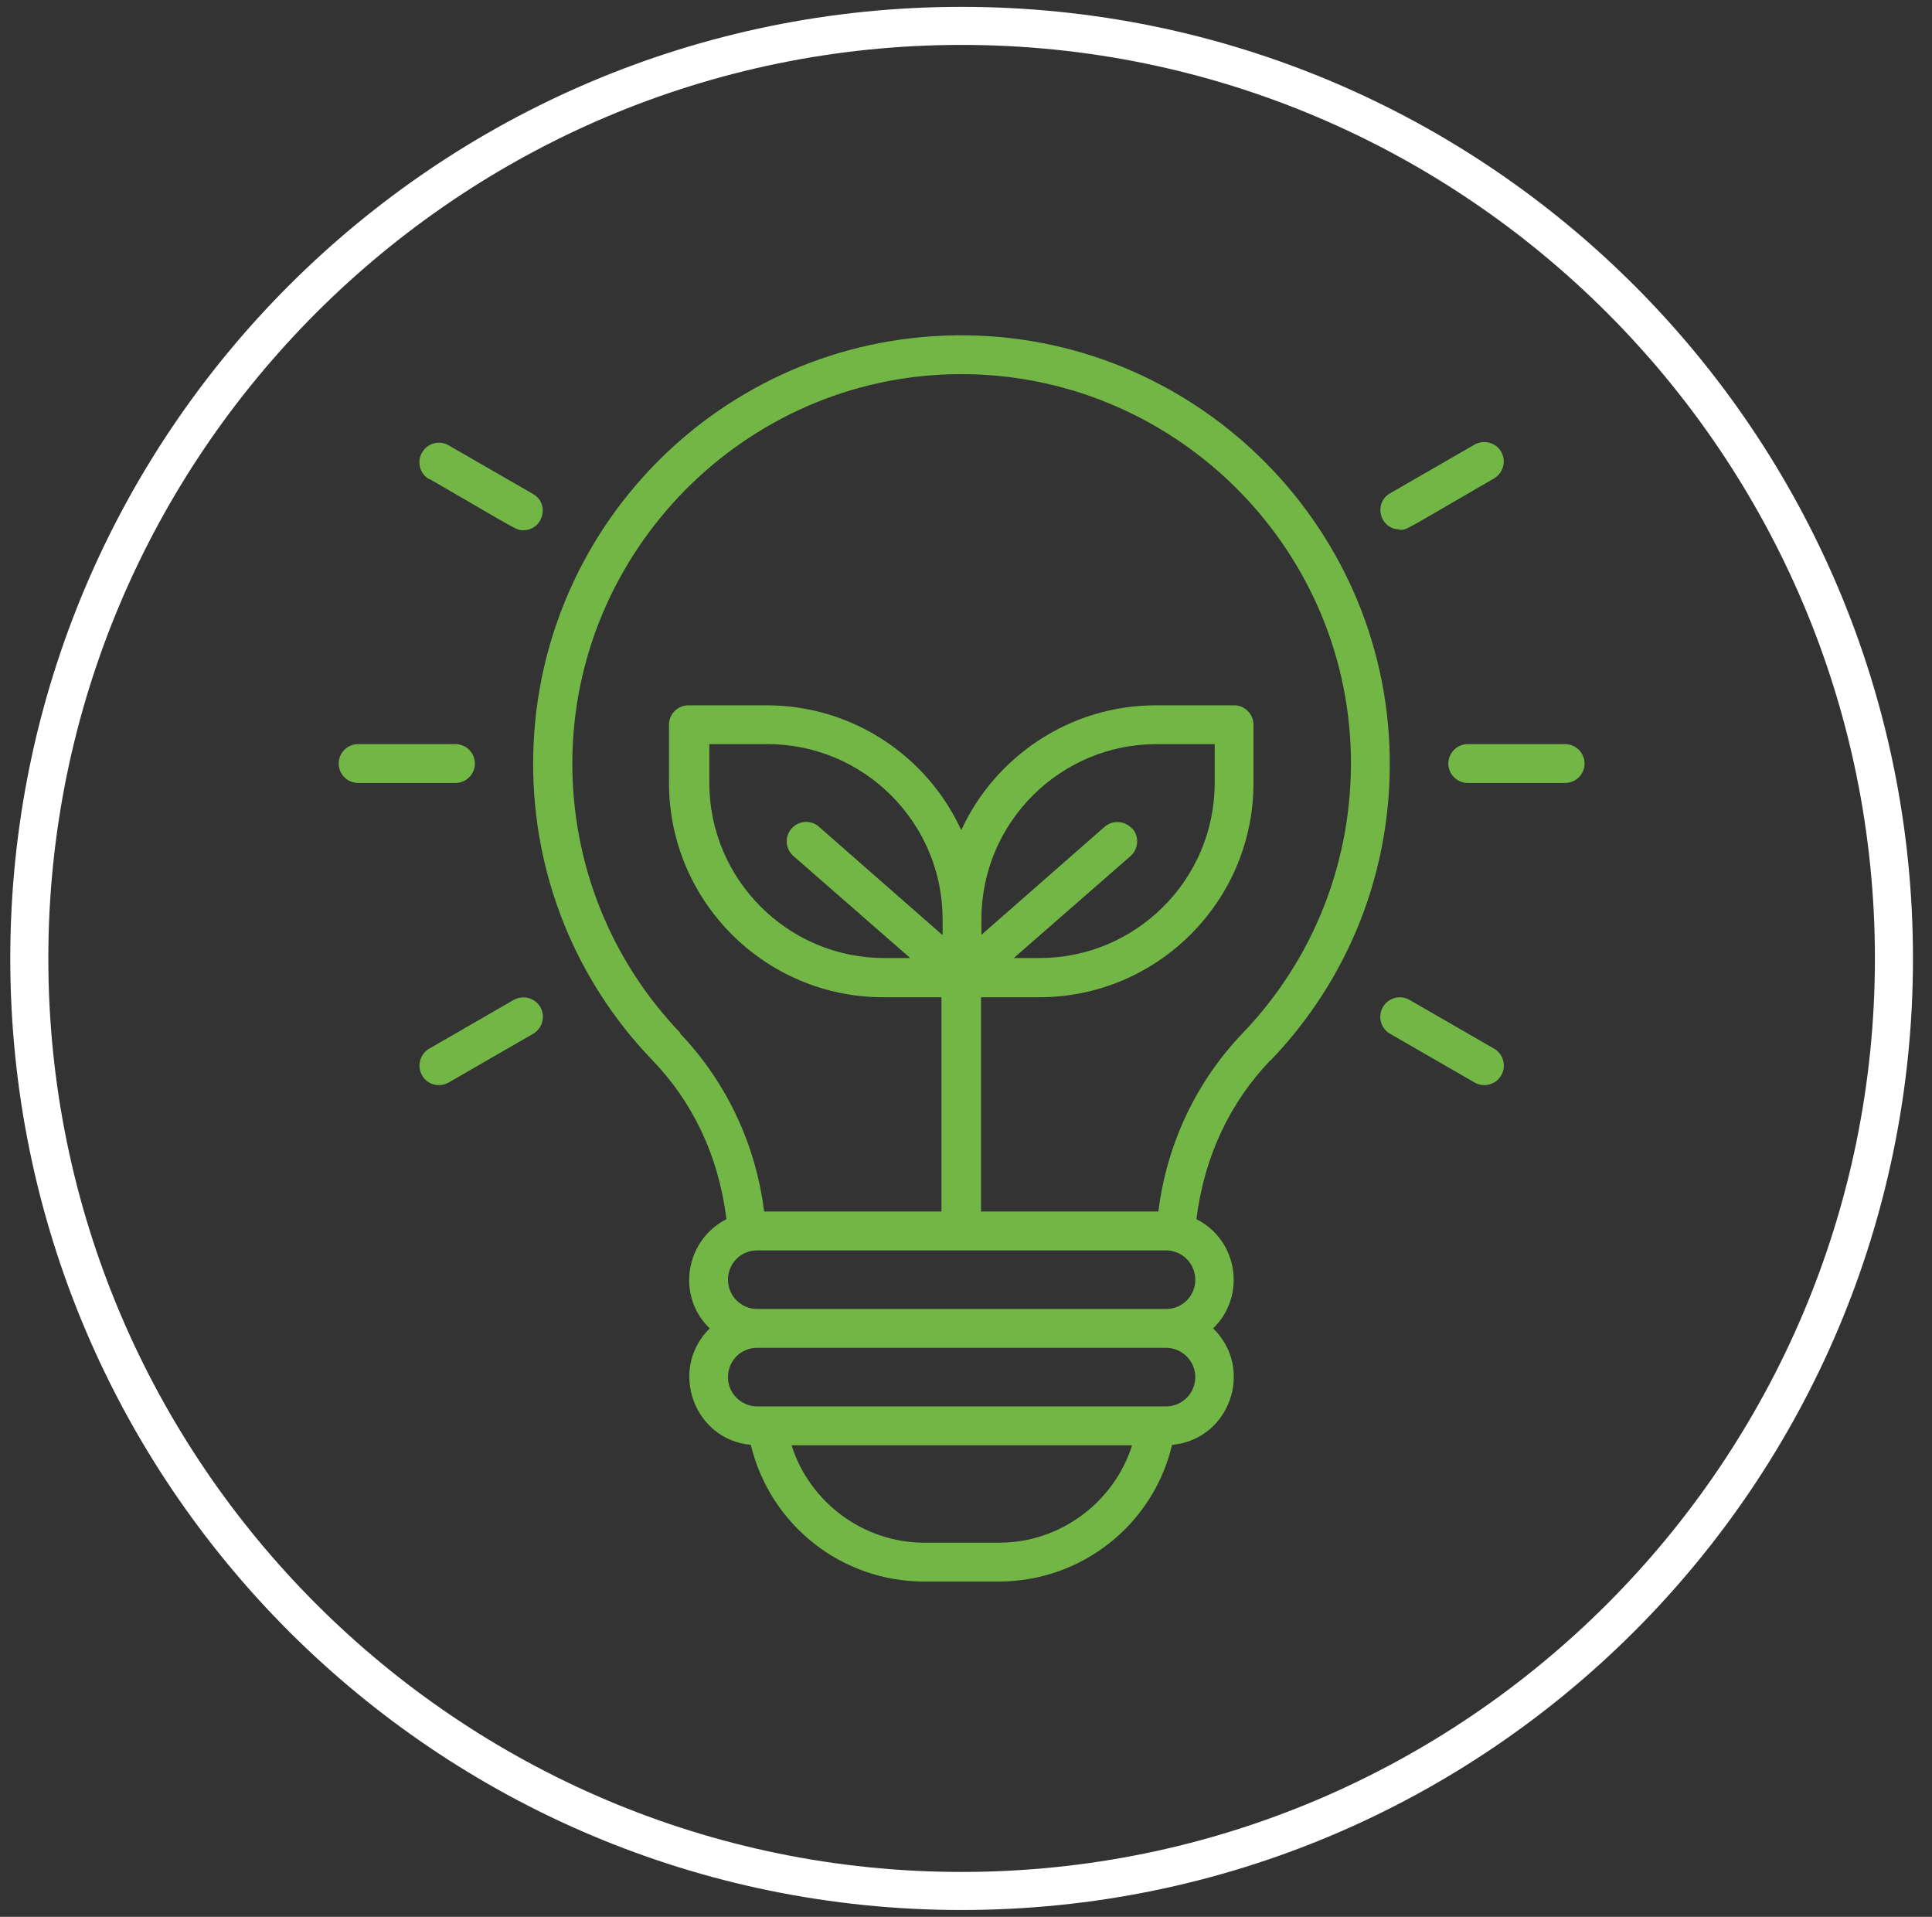
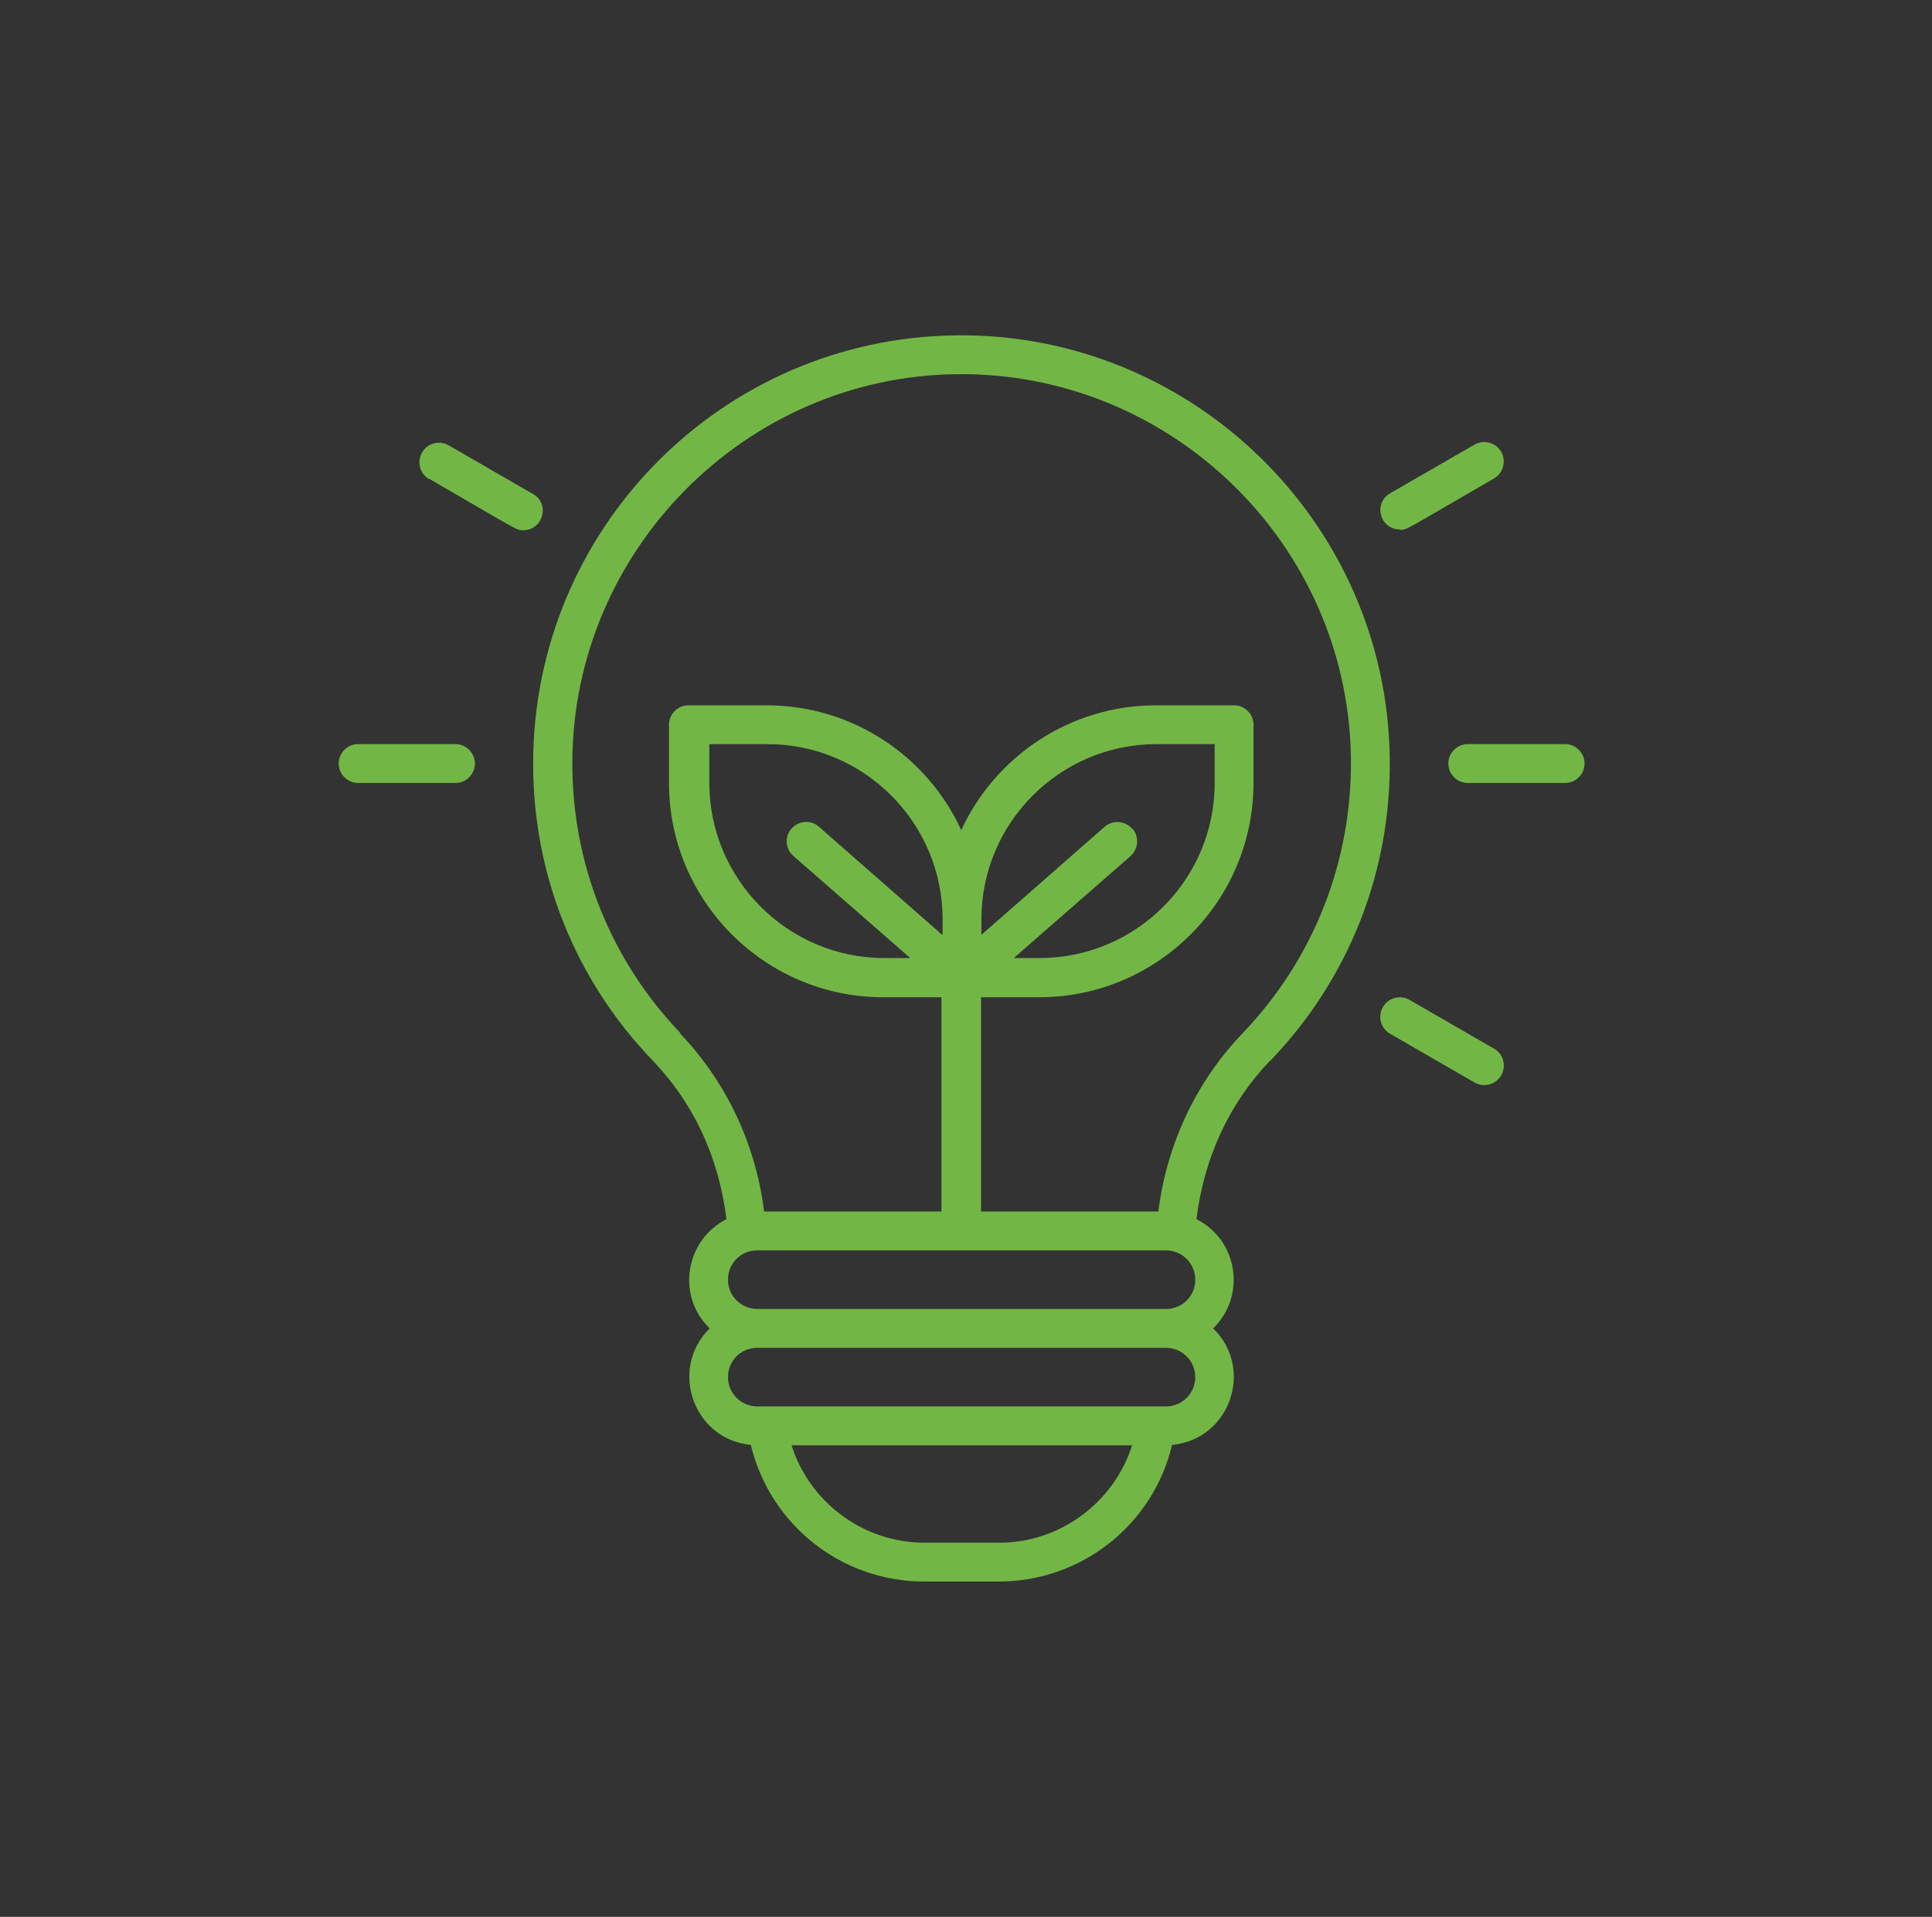
<svg xmlns="http://www.w3.org/2000/svg" id="Calque_1" viewBox="0 0 50.77 50.36">
  <rect x="0" y="0" width="50.77" height="50.36" fill="#333333" stroke="none" />
  <defs>
    <style>.cls-1{fill:#72b745;}.cls-2{fill:#fff;}</style>
  </defs>
-   <path class="cls-2" d="M25.27,1.18c13.23,0,24,10.77,24,24s-10.77,24-24,24S1.27,38.41,1.27,25.18,12.04,1.18,25.27,1.18M25.27.18C11.46.18.27,11.37.27,25.18s11.19,25,25,25,25-11.19,25-25S39.08.18,25.27.18h0Z" />
  <path class="cls-1" d="M33.39,27.86c2.07-2.16,3.18-4.99,3.13-7.98-.1-6.17-5.21-11.14-11.39-11.07-6.16.07-11.12,5.08-11.12,11.26,0,2.91,1.11,5.68,3.13,7.78,1.05,1.09,1.74,2.49,1.95,4.18-1.09.56-1.32,2.02-.44,2.87-1.08,1.06-.43,2.92,1.08,3.06.51,2.11,2.39,3.59,4.55,3.59h1.97c2.16,0,4.05-1.48,4.55-3.59,1.52-.14,2.17-2,1.08-3.06.88-.86.65-2.32-.44-2.87.21-1.67.89-3.07,1.94-4.17ZM17.88,27.14c-1.83-1.91-2.84-4.43-2.84-7.08,0-5.58,4.54-10.17,10.11-10.23,5.61-.06,10.26,4.45,10.35,10.06.04,2.72-.97,5.3-2.85,7.26-1.17,1.22-1.98,2.84-2.21,4.68h-4.66v-5.63h1.53c3.1,0,5.63-2.52,5.63-5.63v-1.53c0-.28-.23-.51-.51-.51h-2.05c-2.27,0-4.23,1.35-5.12,3.28-.89-1.94-2.85-3.28-5.12-3.28h-2.05c-.28,0-.51.23-.51.51v1.53c0,3.1,2.52,5.63,5.63,5.63h1.53v5.63h-4.66c-.23-1.85-1.05-3.47-2.22-4.69ZM29.75,21.77c-.19-.21-.51-.23-.72-.05l-3.24,2.84v-.41c0-2.54,2.07-4.6,4.6-4.6h1.53v1.02c0,2.54-2.07,4.6-4.6,4.6h-.68l3.07-2.68c.21-.19.23-.51.05-.72ZM24.76,24.56l-3.24-2.84c-.21-.19-.54-.16-.72.05-.19.21-.16.54.05.72l3.07,2.68h-.68c-2.54,0-4.6-2.07-4.6-4.6v-1.02h1.53c2.54,0,4.6,2.07,4.6,4.6v.41ZM26.26,40.53h-1.97c-1.61,0-3.02-1.07-3.49-2.56h8.95c-.47,1.49-1.88,2.56-3.49,2.56ZM31.41,36.18c0,.42-.34.77-.77.77h-10.74c-.42,0-.77-.34-.77-.77s.34-.77.77-.77h10.74c.42,0,.77.34.77.77ZM19.9,34.39c-.42,0-.77-.34-.77-.77s.34-.77.77-.77h10.74c.42,0,.77.34.77.77s-.34.77-.77.77h-10.74Z" />
  <path class="cls-1" d="M12.48,20.06c0-.28-.23-.51-.51-.51h-2.56c-.28,0-.51.23-.51.51s.23.51.51.51h2.56c.28,0,.51-.23.51-.51Z" />
-   <path class="cls-1" d="M13.5,26.27l-2.22,1.28c-.24.14-.33.45-.19.7.14.25.45.33.7.19l2.22-1.28c.24-.14.33-.45.19-.7-.14-.24-.45-.33-.7-.19Z" />
-   <path class="cls-1" d="M11.28,12.58c2.37,1.37,2.28,1.35,2.47,1.35.52,0,.71-.69.26-.95l-2.22-1.28c-.24-.14-.56-.06-.7.19-.14.24-.06.56.19.7Z" />
+   <path class="cls-1" d="M11.28,12.58c2.37,1.37,2.28,1.35,2.47,1.35.52,0,.71-.69.26-.95l-2.22-1.28c-.24-.14-.56-.06-.7.19-.14.24-.06.56.19.7" />
  <path class="cls-1" d="M41.13,19.55h-2.56c-.28,0-.51.23-.51.51s.23.51.51.51h2.56c.28,0,.51-.23.51-.51s-.23-.51-.51-.51Z" />
  <path class="cls-1" d="M39.26,27.55l-2.22-1.28c-.24-.14-.56-.06-.7.19-.14.24-.06.56.19.7l2.22,1.28c.24.14.56.06.7-.19.14-.24.06-.56-.19-.7Z" />
  <path class="cls-1" d="M36.79,13.92c.19,0,.1.02,2.47-1.35.24-.14.33-.45.19-.7-.14-.24-.45-.33-.7-.19l-2.22,1.28c-.45.26-.27.95.26.95Z" />
</svg>